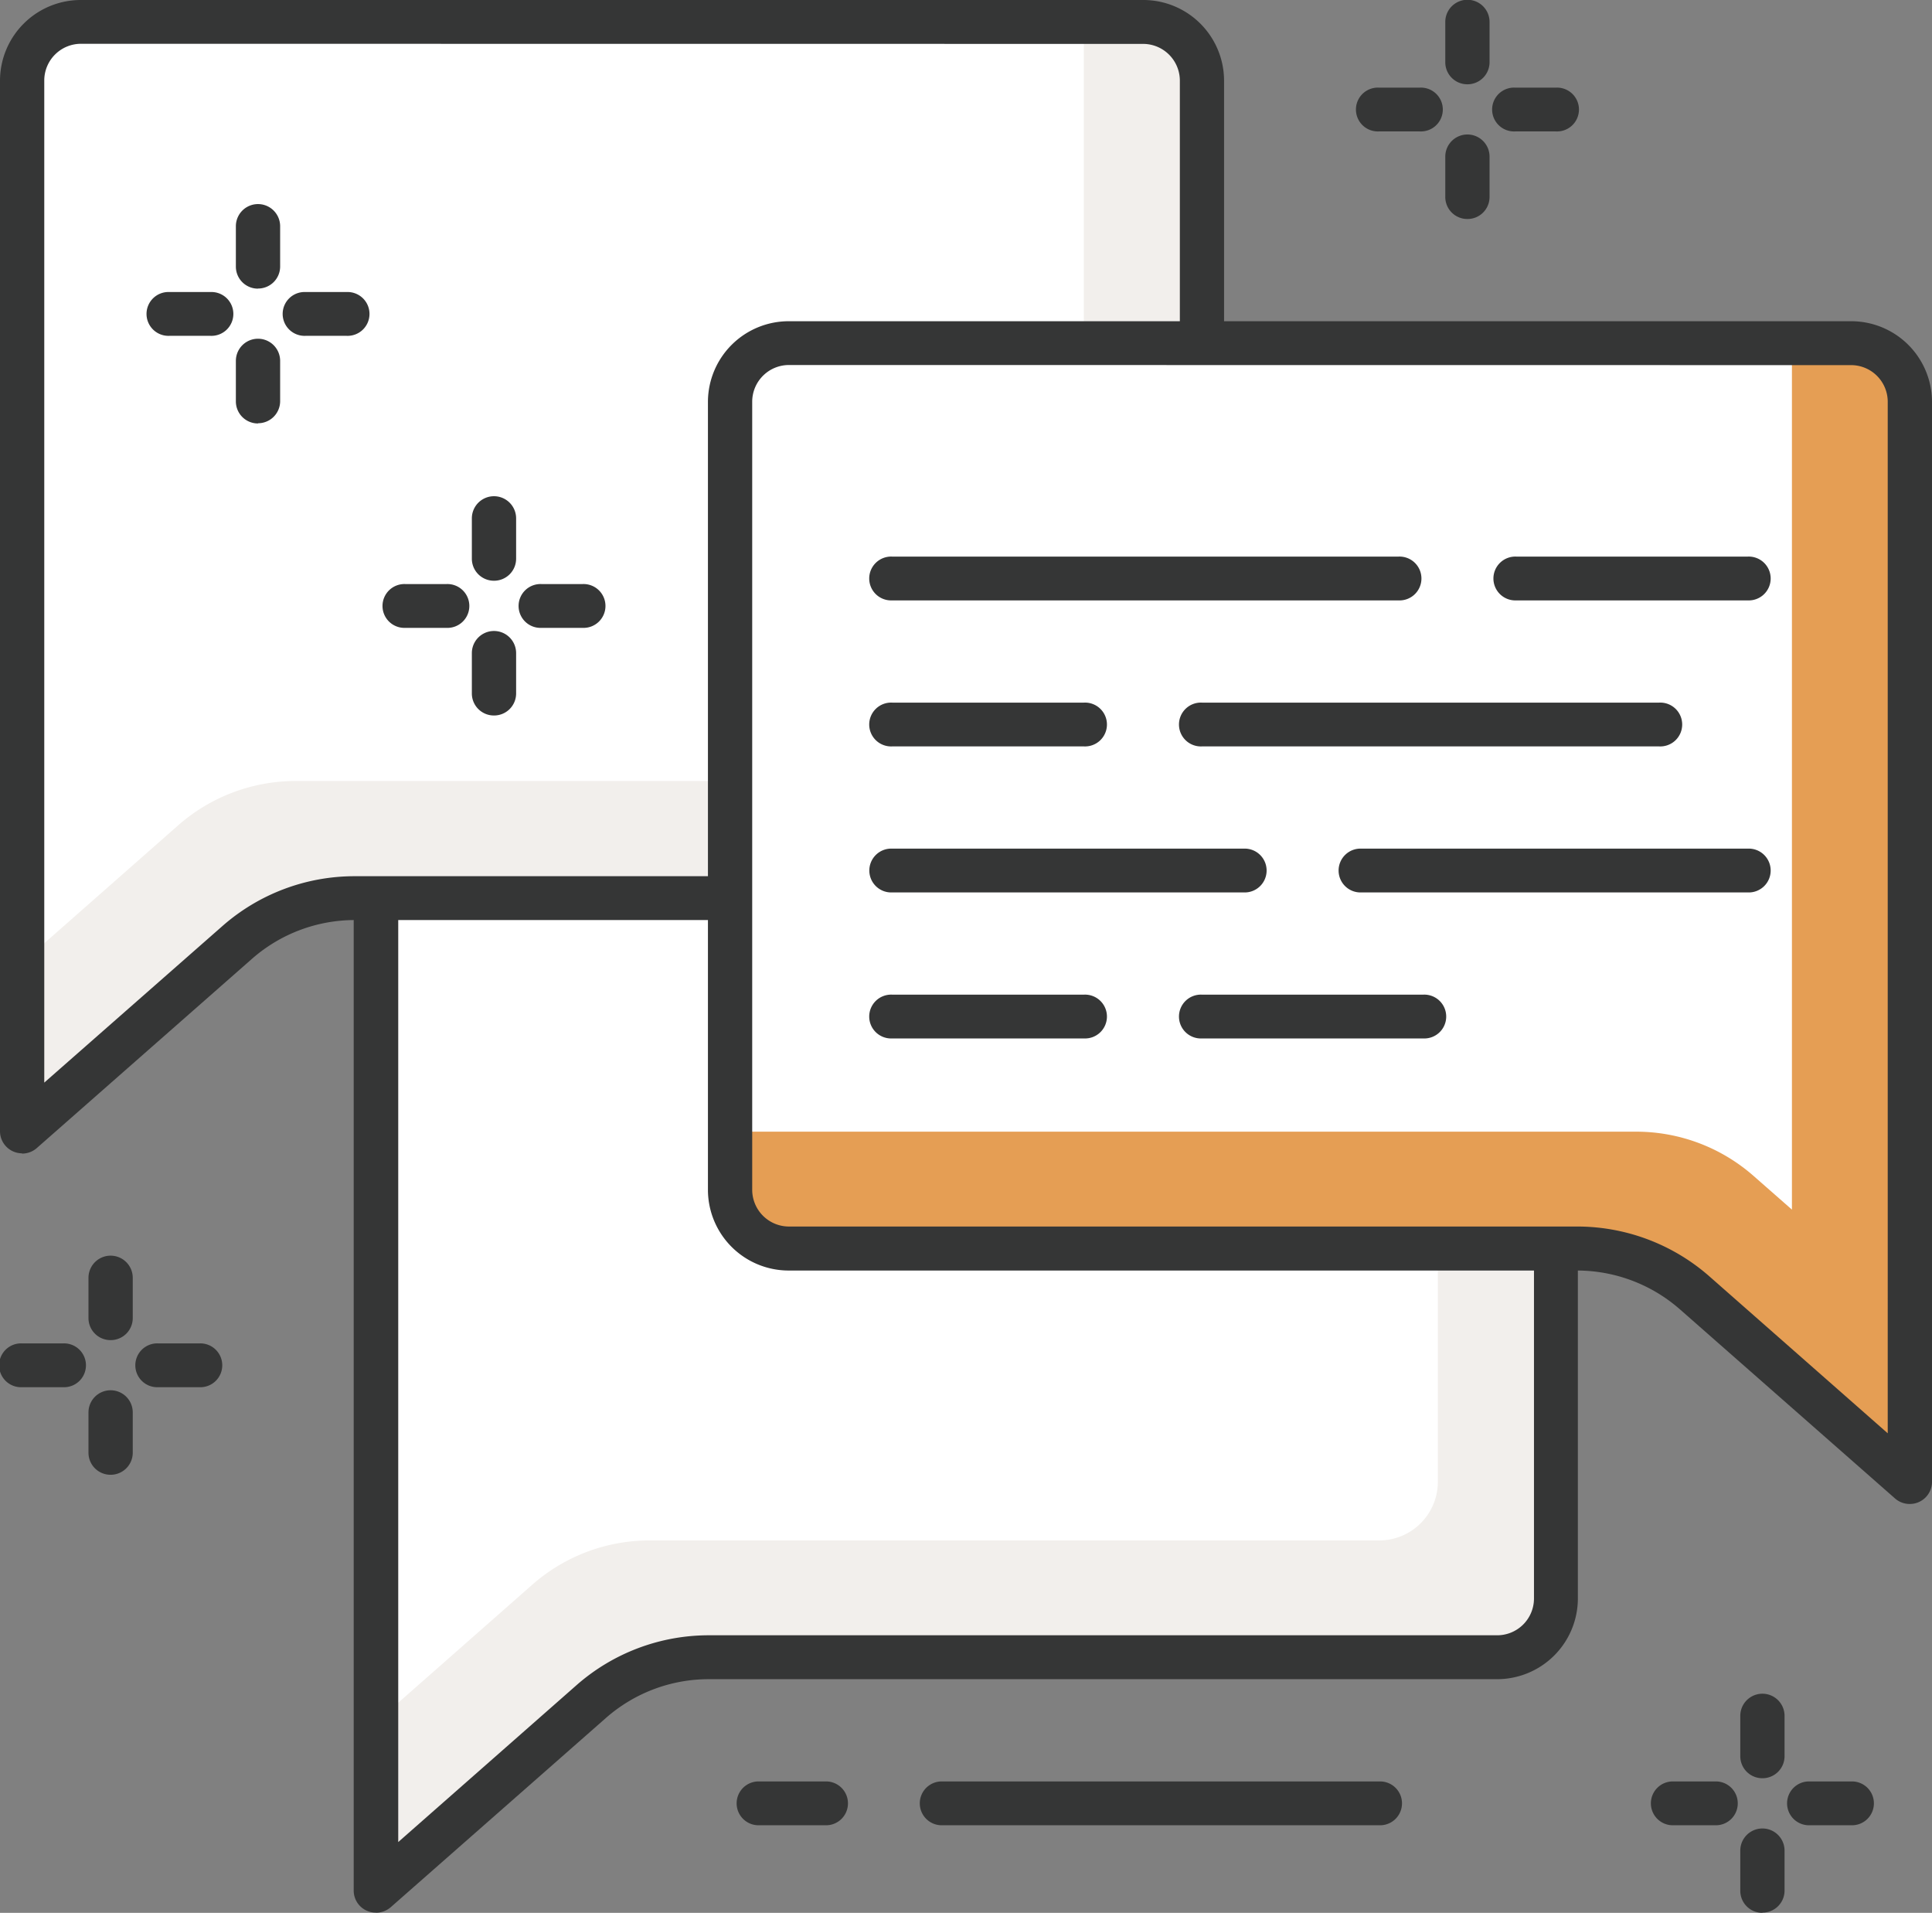
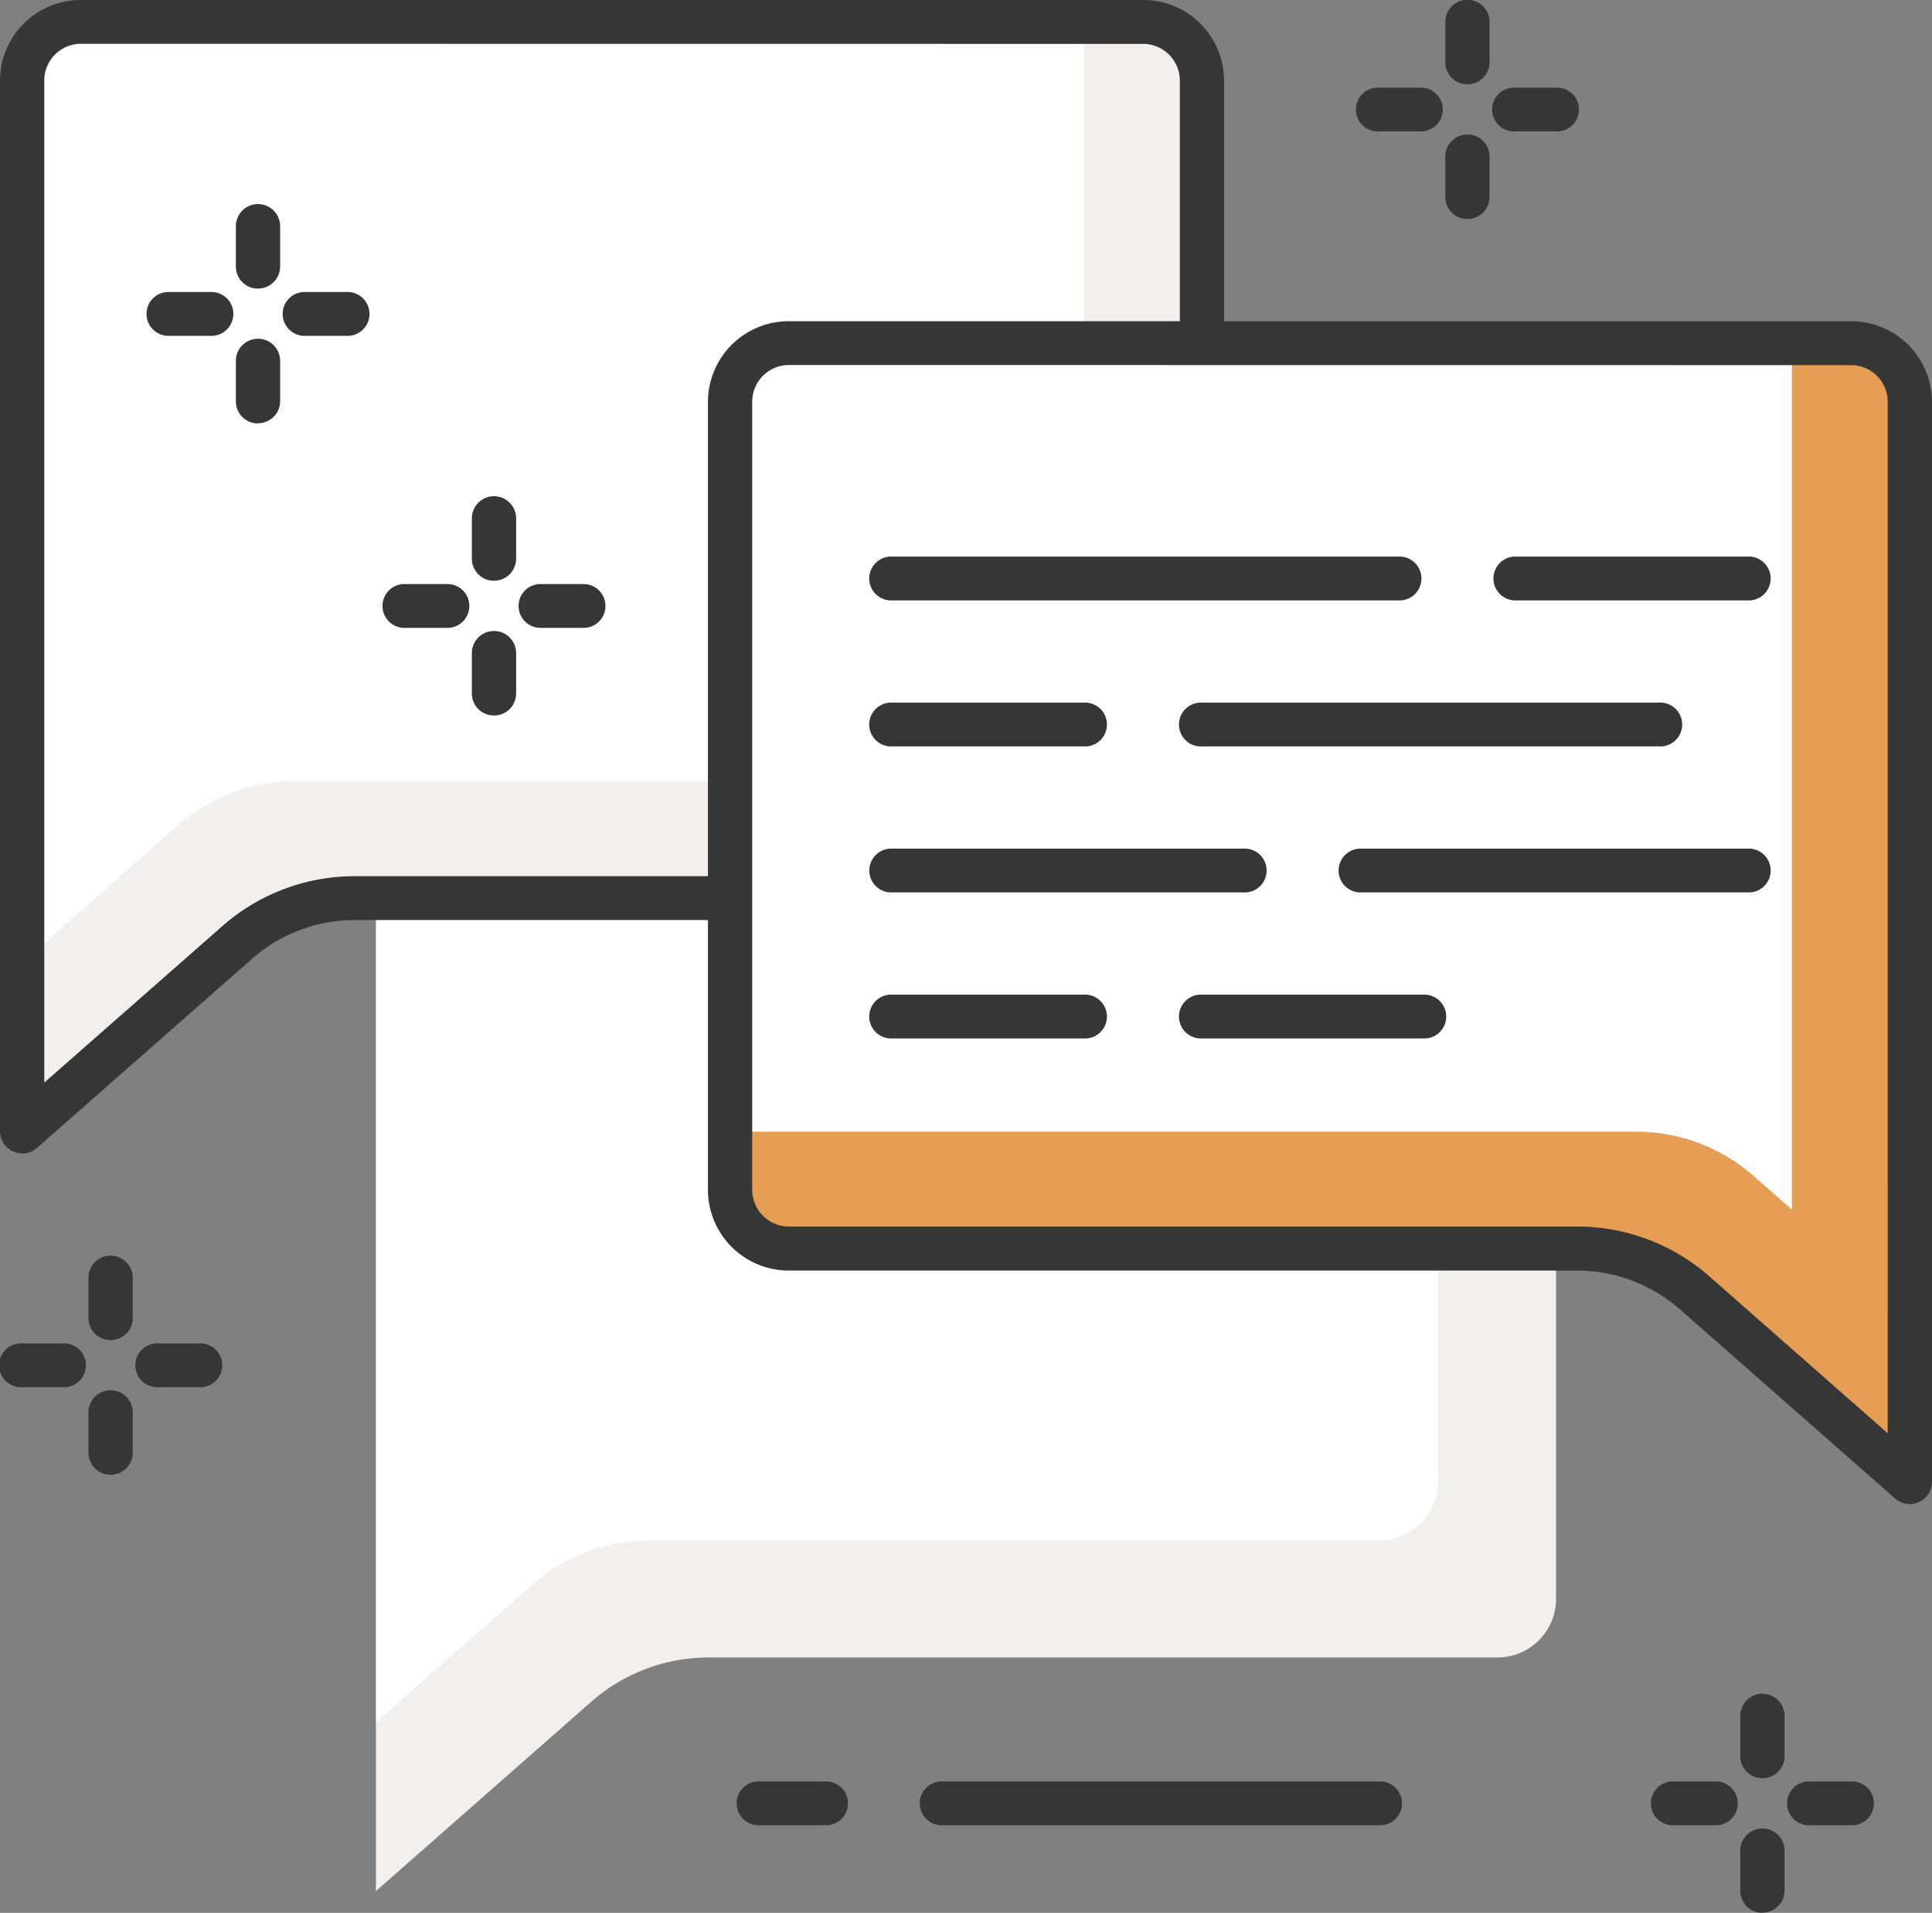
<svg xmlns="http://www.w3.org/2000/svg" width="35.876" height="35.514" viewBox="0 0 35.876 35.514">
  <rect x="0" y="0" width="35.876" height="35.514" fill="#808080" stroke="none" />
  <defs>
    <clipPath id="clip-path">
      <rect id="Rectangle_708" data-name="Rectangle 708" width="35.876" height="35.514" transform="translate(0 0)" fill="none" />
    </clipPath>
  </defs>
  <g id="Group_2338" data-name="Group 2338" transform="translate(0 0)">
    <g id="Group_2337" data-name="Group 2337" clip-path="url(#clip-path)">
      <path id="Path_36461" data-name="Path 36461" d="M27.8,30.773H13.163a3.306,3.306,0,0,0-2.183.821l-4,3.517V15.591a1.089,1.089,0,0,1,1.095-1.084H27.8a1.089,1.089,0,0,1,1.095,1.084v14.1A1.089,1.089,0,0,1,27.8,30.773" fill="#f2efec" />
      <path id="Path_36462" data-name="Path 36462" d="M25.606,28.6H12.068a3.3,3.3,0,0,0-2.183.821l-2.9,2.553V15.591a1.089,1.089,0,0,1,1.095-1.084H26.7V27.52A1.089,1.089,0,0,1,25.606,28.6" fill="#fff" />
-       <path id="Path_36463" data-name="Path 36463" d="M8.079,14.91a.681.681,0,0,0-.684.678V34.2l3.312-2.914a3.718,3.718,0,0,1,2.456-.925H27.8a.683.683,0,0,0,.685-.678v-14.1a.683.683,0,0,0-.685-.678Zm-1.1,20.6a.409.409,0,0,1-.411-.407V15.588A1.5,1.5,0,0,1,8.079,14.1H27.8A1.5,1.5,0,0,1,29.3,15.588v14.1A1.5,1.5,0,0,1,27.8,31.176H13.163a2.892,2.892,0,0,0-1.91.719l-4,3.517a.42.42,0,0,1-.271.1" fill="#353636" />
      <path id="Path_36464" data-name="Path 36464" d="M21.224,16.674H6.59a3.308,3.308,0,0,0-2.183.821l-4,3.517V1.493A1.09,1.09,0,0,1,1.5.408H21.222a1.09,1.09,0,0,1,1.095,1.085v14.1a1.089,1.089,0,0,1-1.093,1.084" fill="#f2efec" />
      <path id="Path_36465" data-name="Path 36465" d="M19.032,14.5H5.494a3.306,3.306,0,0,0-2.183.821l-2.9,2.553V1.492A1.091,1.091,0,0,1,1.5.407H20.126V13.42A1.091,1.091,0,0,1,19.032,14.5" fill="#fff" />
      <path id="Path_36466" data-name="Path 36466" d="M1.506.813a.682.682,0,0,0-.684.678V20.1L4.134,17.19a3.715,3.715,0,0,1,2.456-.922H21.224a.682.682,0,0,0,.685-.677V1.493a.683.683,0,0,0-.685-.678Zm-1.1,20.6A.411.411,0,0,1,0,21.01V1.491A1.5,1.5,0,0,1,1.506,0H21.224A1.5,1.5,0,0,1,22.73,1.491v14.1a1.5,1.5,0,0,1-1.506,1.491H6.59a2.892,2.892,0,0,0-1.91.719l-4,3.517a.414.414,0,0,1-.271.1" fill="#353636" />
      <path id="Path_36467" data-name="Path 36467" d="M35.465,27.519l-4-3.517a3.308,3.308,0,0,0-2.183-.821H14.653a1.091,1.091,0,0,1-1.1-1.085V7.457a1.09,1.09,0,0,1,1.1-1.084H34.37a1.089,1.089,0,0,1,1.1,1.084Z" fill="#e59e54" />
      <path id="Path_36468" data-name="Path 36468" d="M14.653,6.372a1.09,1.09,0,0,0-1.1,1.084V21.011H30.381a3.3,3.3,0,0,1,2.182.822l.712.625V6.372Z" fill="#fff" />
      <path id="Path_36469" data-name="Path 36469" d="M14.653,6.777a.682.682,0,0,0-.685.678V22.094a.683.683,0,0,0,.685.678H29.285a3.72,3.72,0,0,1,2.457.925l3.312,2.914V7.456a.681.681,0,0,0-.686-.677ZM35.465,27.923a.409.409,0,0,1-.273-.1l-4-3.516a2.9,2.9,0,0,0-1.909-.718H14.653a1.5,1.5,0,0,1-1.507-1.491V7.455a1.5,1.5,0,0,1,1.507-1.491H34.37a1.5,1.5,0,0,1,1.506,1.491V27.516a.411.411,0,0,1-.411.407" fill="#353636" />
      <path id="Path_36470" data-name="Path 36470" d="M32.453,16.569H25.284a.407.407,0,1,1,0-.813h7.169a.407.407,0,1,1,0,.813" fill="#353636" />
      <path id="Path_36471" data-name="Path 36471" d="M23.093,16.569H16.57a.407.407,0,1,1,0-.813h6.523a.407.407,0,1,1,0,.813" fill="#353636" />
      <path id="Path_36472" data-name="Path 36472" d="M26.428,19.28H22.32a.407.407,0,1,1,0-.813h4.108a.407.407,0,1,1,0,.813" fill="#353636" />
      <path id="Path_36473" data-name="Path 36473" d="M20.128,19.28h-3.56a.407.407,0,1,1,0-.813h3.56a.407.407,0,1,1,0,.813" fill="#353636" />
      <path id="Path_36474" data-name="Path 36474" d="M30.81,13.858H22.32a.407.407,0,1,1,0-.813h8.49a.407.407,0,1,1,0,.813" fill="#353636" />
      <path id="Path_36475" data-name="Path 36475" d="M20.128,13.858h-3.56a.407.407,0,1,1,0-.813h3.56a.407.407,0,1,1,0,.813" fill="#353636" />
      <path id="Path_36476" data-name="Path 36476" d="M32.453,11.147H28.159a.407.407,0,1,1,0-.813h4.294a.407.407,0,1,1,0,.813" fill="#353636" />
      <path id="Path_36477" data-name="Path 36477" d="M25.968,11.147h-9.4a.407.407,0,1,1,0-.813h9.4a.407.407,0,1,1,0,.813" fill="#353636" />
      <path id="Path_36478" data-name="Path 36478" d="M26.365,2.44h-.759a.407.407,0,1,1,0-.813h.759a.407.407,0,1,1,0,.813" fill="#353636" />
      <path id="Path_36479" data-name="Path 36479" d="M28.892,2.44h-.757a.407.407,0,1,1,0-.813h.758a.407.407,0,1,1,0,.813Z" fill="#353636" />
      <path id="Path_36480" data-name="Path 36480" d="M27.249,4.066a.409.409,0,0,1-.411-.407V2.908a.411.411,0,0,1,.822,0v.751a.409.409,0,0,1-.411.407" fill="#353636" />
      <path id="Path_36481" data-name="Path 36481" d="M27.249,1.565a.409.409,0,0,1-.411-.407V.407a.411.411,0,0,1,.822,0v.751a.41.41,0,0,1-.411.407" fill="#353636" />
      <path id="Path_36482" data-name="Path 36482" d="M1.169,25.755H.411a.407.407,0,1,1,0-.813h.758a.407.407,0,1,1,0,.813" fill="#353636" />
      <path id="Path_36483" data-name="Path 36483" d="M3.7,25.755H2.94a.407.407,0,1,1,0-.813H3.7a.407.407,0,1,1,0,.813Z" fill="#353636" />
      <path id="Path_36484" data-name="Path 36484" d="M2.054,27.381a.409.409,0,0,1-.411-.407v-.751a.411.411,0,0,1,.822,0v.751a.41.41,0,0,1-.411.407" fill="#353636" />
      <path id="Path_36485" data-name="Path 36485" d="M2.054,24.881a.409.409,0,0,1-.411-.407v-.75a.411.411,0,0,1,.822,0v.75a.409.409,0,0,1-.411.407" fill="#353636" />
      <path id="Path_36486" data-name="Path 36486" d="M31.842,33.888h-.759a.407.407,0,1,1,0-.813h.759a.407.407,0,1,1,0,.813" fill="#353636" />
      <path id="Path_36487" data-name="Path 36487" d="M34.37,33.888h-.758a.407.407,0,1,1,0-.813h.758a.407.407,0,1,1,0,.813" fill="#353636" />
      <path id="Path_36488" data-name="Path 36488" d="M32.727,35.514a.409.409,0,0,1-.411-.407v-.748a.411.411,0,0,1,.822,0v.751a.409.409,0,0,1-.411.4" fill="#353636" />
      <path id="Path_36489" data-name="Path 36489" d="M32.727,33.015a.409.409,0,0,1-.411-.407v-.751a.411.411,0,0,1,.822,0v.751a.409.409,0,0,1-.411.407" fill="#353636" />
      <path id="Path_36490" data-name="Path 36490" d="M3.906,6.235H3.148a.407.407,0,1,1,0-.813h.758a.407.407,0,1,1,0,.813" fill="#353636" />
      <path id="Path_36491" data-name="Path 36491" d="M6.434,6.235H5.676a.407.407,0,1,1,0-.813h.758a.407.407,0,1,1,0,.813" fill="#353636" />
      <path id="Path_36492" data-name="Path 36492" d="M4.791,7.862a.409.409,0,0,1-.411-.407V6.7a.411.411,0,0,1,.822,0v.751a.41.41,0,0,1-.411.407" fill="#353636" />
      <path id="Path_36493" data-name="Path 36493" d="M4.791,5.359a.409.409,0,0,1-.411-.407V4.2a.411.411,0,0,1,.822,0v.75a.409.409,0,0,1-.411.407" fill="#353636" />
      <path id="Path_36494" data-name="Path 36494" d="M8.288,11.657H7.53a.407.407,0,1,1,0-.813h.758a.407.407,0,1,1,0,.813" fill="#353636" />
      <path id="Path_36495" data-name="Path 36495" d="M10.816,11.657h-.759a.407.407,0,1,1,0-.813h.759a.407.407,0,1,1,0,.813" fill="#353636" />
      <path id="Path_36496" data-name="Path 36496" d="M9.173,13.284a.409.409,0,0,1-.411-.407v-.751a.411.411,0,0,1,.822,0v.751a.409.409,0,0,1-.411.407" fill="#353636" />
      <path id="Path_36497" data-name="Path 36497" d="M9.173,10.782a.409.409,0,0,1-.411-.407V9.624a.411.411,0,0,1,.822,0v.751a.409.409,0,0,1-.411.407" fill="#353636" />
      <path id="Path_36498" data-name="Path 36498" d="M25.607,33.888h-8.1a.407.407,0,1,1,0-.813h8.1a.407.407,0,1,1,0,.813Z" fill="#353636" />
      <path id="Path_36499" data-name="Path 36499" d="M15.319,33.888H14.106a.407.407,0,1,1,0-.813h1.213a.407.407,0,1,1,0,.813" fill="#353636" />
    </g>
  </g>
</svg>